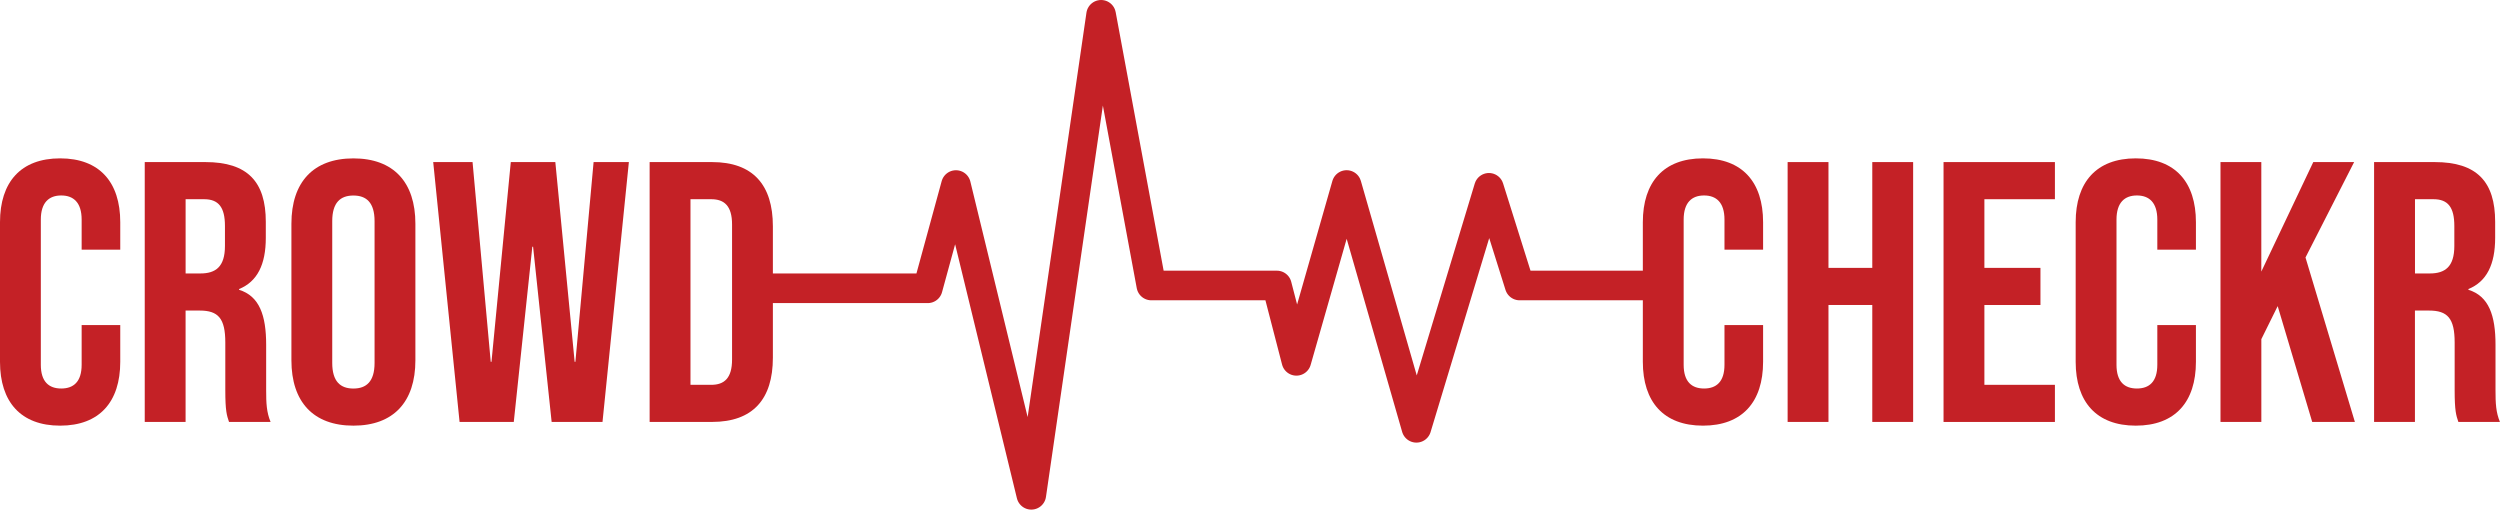
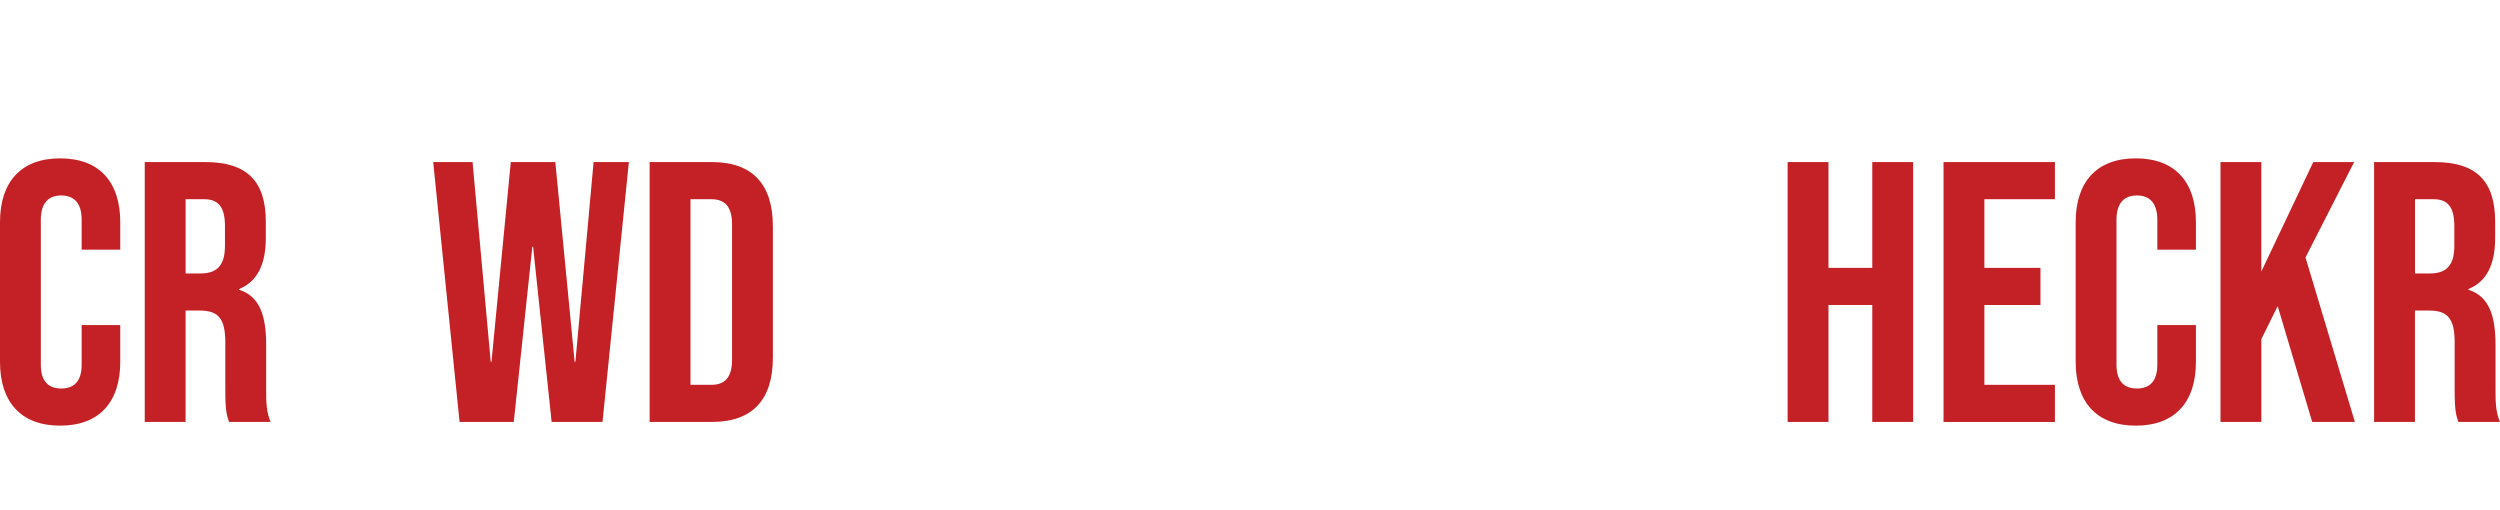
<svg xmlns="http://www.w3.org/2000/svg" id="Layer_1" data-name="Layer 1" viewBox="0 0 928.41 189.25">
  <defs>
    <style>
      .cls-1 {
        fill: #c42126;
      }

      .cls-2 {
        fill: none;
        stroke: #c42126;
        stroke-linecap: round;
        stroke-linejoin: round;
        stroke-width: 11px;
      }
    </style>
  </defs>
  <g>
    <path class="cls-1" d="M0,134.36v-51.84c0-14.89,7.72-23.71,22.33-23.71s22.33,8.82,22.33,23.71v10.2h-14.34v-11.17c0-6.34-3.03-8.96-7.58-8.96s-7.58,2.62-7.58,8.96v53.91c0,6.34,3.03,8.82,7.58,8.82s7.58-2.48,7.58-8.82v-14.75h14.34v13.65c0,14.89-7.72,23.71-22.33,23.71S0,149.25,0,134.36Z" />
    <path class="cls-1" d="M53.77,60.19h22.47c15.72,0,22.47,7.31,22.47,22.2v5.93c0,9.93-3.17,16.27-9.93,19.02v.28c7.58,2.34,10.06,9.51,10.06,20.4v16.96c0,4.69.14,8.13,1.65,11.72h-15.44c-.83-2.48-1.38-4-1.38-11.86v-17.65c0-8.96-2.62-11.86-9.51-11.86h-5.24v41.36h-15.17V60.19ZM74.44,101.55c5.65,0,9.1-2.48,9.1-10.2v-7.44c0-6.89-2.34-9.93-7.72-9.93h-6.89v27.57h5.51Z" />
-     <path class="cls-1" d="M108.22,133.81v-50.73c0-15.44,8.13-24.26,23.02-24.26s23.02,8.82,23.02,24.26v50.73c0,15.44-8.13,24.26-23.02,24.26s-23.02-8.82-23.02-24.26ZM139.1,134.78v-52.66c0-6.89-3.03-9.51-7.86-9.51s-7.86,2.62-7.86,9.51v52.66c0,6.89,3.03,9.51,7.86,9.51s7.86-2.62,7.86-9.51Z" />
    <path class="cls-1" d="M160.88,60.19h14.61l6.75,74.17h.28l7.17-74.17h16.54l7.17,74.17h.28l6.76-74.17h13.1l-9.79,96.5h-18.89l-6.89-65.07h-.28l-6.89,65.07h-20.13l-9.79-96.5Z" />
    <path class="cls-1" d="M241.25,60.19h23.16c15.17,0,22.61,8.41,22.61,23.85v48.8c0,15.44-7.44,23.85-22.61,23.85h-23.16V60.19ZM264.14,142.91c4.83,0,7.72-2.48,7.72-9.38v-50.18c0-6.89-2.9-9.37-7.72-9.37h-7.72v68.93h7.72Z" />
  </g>
  <g>
-     <path class="cls-1" d="M610.09,134.36v-51.84c0-14.89,7.72-23.71,22.33-23.71s22.33,8.82,22.33,23.71v10.2h-14.34v-11.17c0-6.34-3.03-8.96-7.58-8.96s-7.58,2.62-7.58,8.96v53.91c0,6.34,3.03,8.82,7.58,8.82s7.58-2.48,7.58-8.82v-14.75h14.34v13.65c0,14.89-7.72,23.71-22.33,23.71s-22.33-8.82-22.33-23.71Z" />
    <path class="cls-1" d="M663.86,60.19h15.17v39.29h16.27v-39.29h15.17v96.5h-15.17v-43.43h-16.27v43.43h-15.17V60.19Z" />
    <path class="cls-1" d="M721.76,60.19h41.36v13.79h-26.19v25.5h20.82v13.79h-20.82v29.64h26.19v13.79h-41.36V60.19Z" />
    <path class="cls-1" d="M770.83,134.36v-51.84c0-14.89,7.72-23.71,22.33-23.71s22.33,8.82,22.33,23.71v10.2h-14.34v-11.17c0-6.34-3.03-8.96-7.58-8.96s-7.58,2.62-7.58,8.96v53.91c0,6.34,3.03,8.82,7.58,8.82s7.58-2.48,7.58-8.82v-14.75h14.34v13.65c0,14.89-7.72,23.71-22.33,23.71s-22.33-8.82-22.33-23.71Z" />
    <path class="cls-1" d="M824.6,60.19h15.17v40.67l19.3-40.67h15.17l-18.06,35.43,18.34,61.07h-15.85l-12.82-43.01-6.07,12.27v30.74h-15.17V60.19Z" />
    <path class="cls-1" d="M881.67,60.19h22.47c15.72,0,22.47,7.31,22.47,22.2v5.93c0,9.93-3.17,16.27-9.93,19.02v.28c7.58,2.34,10.06,9.51,10.06,20.4v16.96c0,4.69.14,8.13,1.65,11.72h-15.44c-.83-2.48-1.38-4-1.38-11.86v-17.65c0-8.96-2.62-11.86-9.51-11.86h-5.24v41.36h-15.17V60.19ZM902.35,101.55c5.65,0,9.1-2.48,9.1-10.2v-7.44c0-6.89-2.34-9.93-7.72-9.93h-6.89v27.57h5.51Z" />
  </g>
-   <path class="cls-2" d="M285.58,107.06h58.95l10.48-38.34,27.98,115.03L408.91,5.5l18.65,100.52h46.63l7.25,27.98,18.65-65.29,25.91,90.16,26.94-89.12,11.4,36.27h45.6" />
</svg>